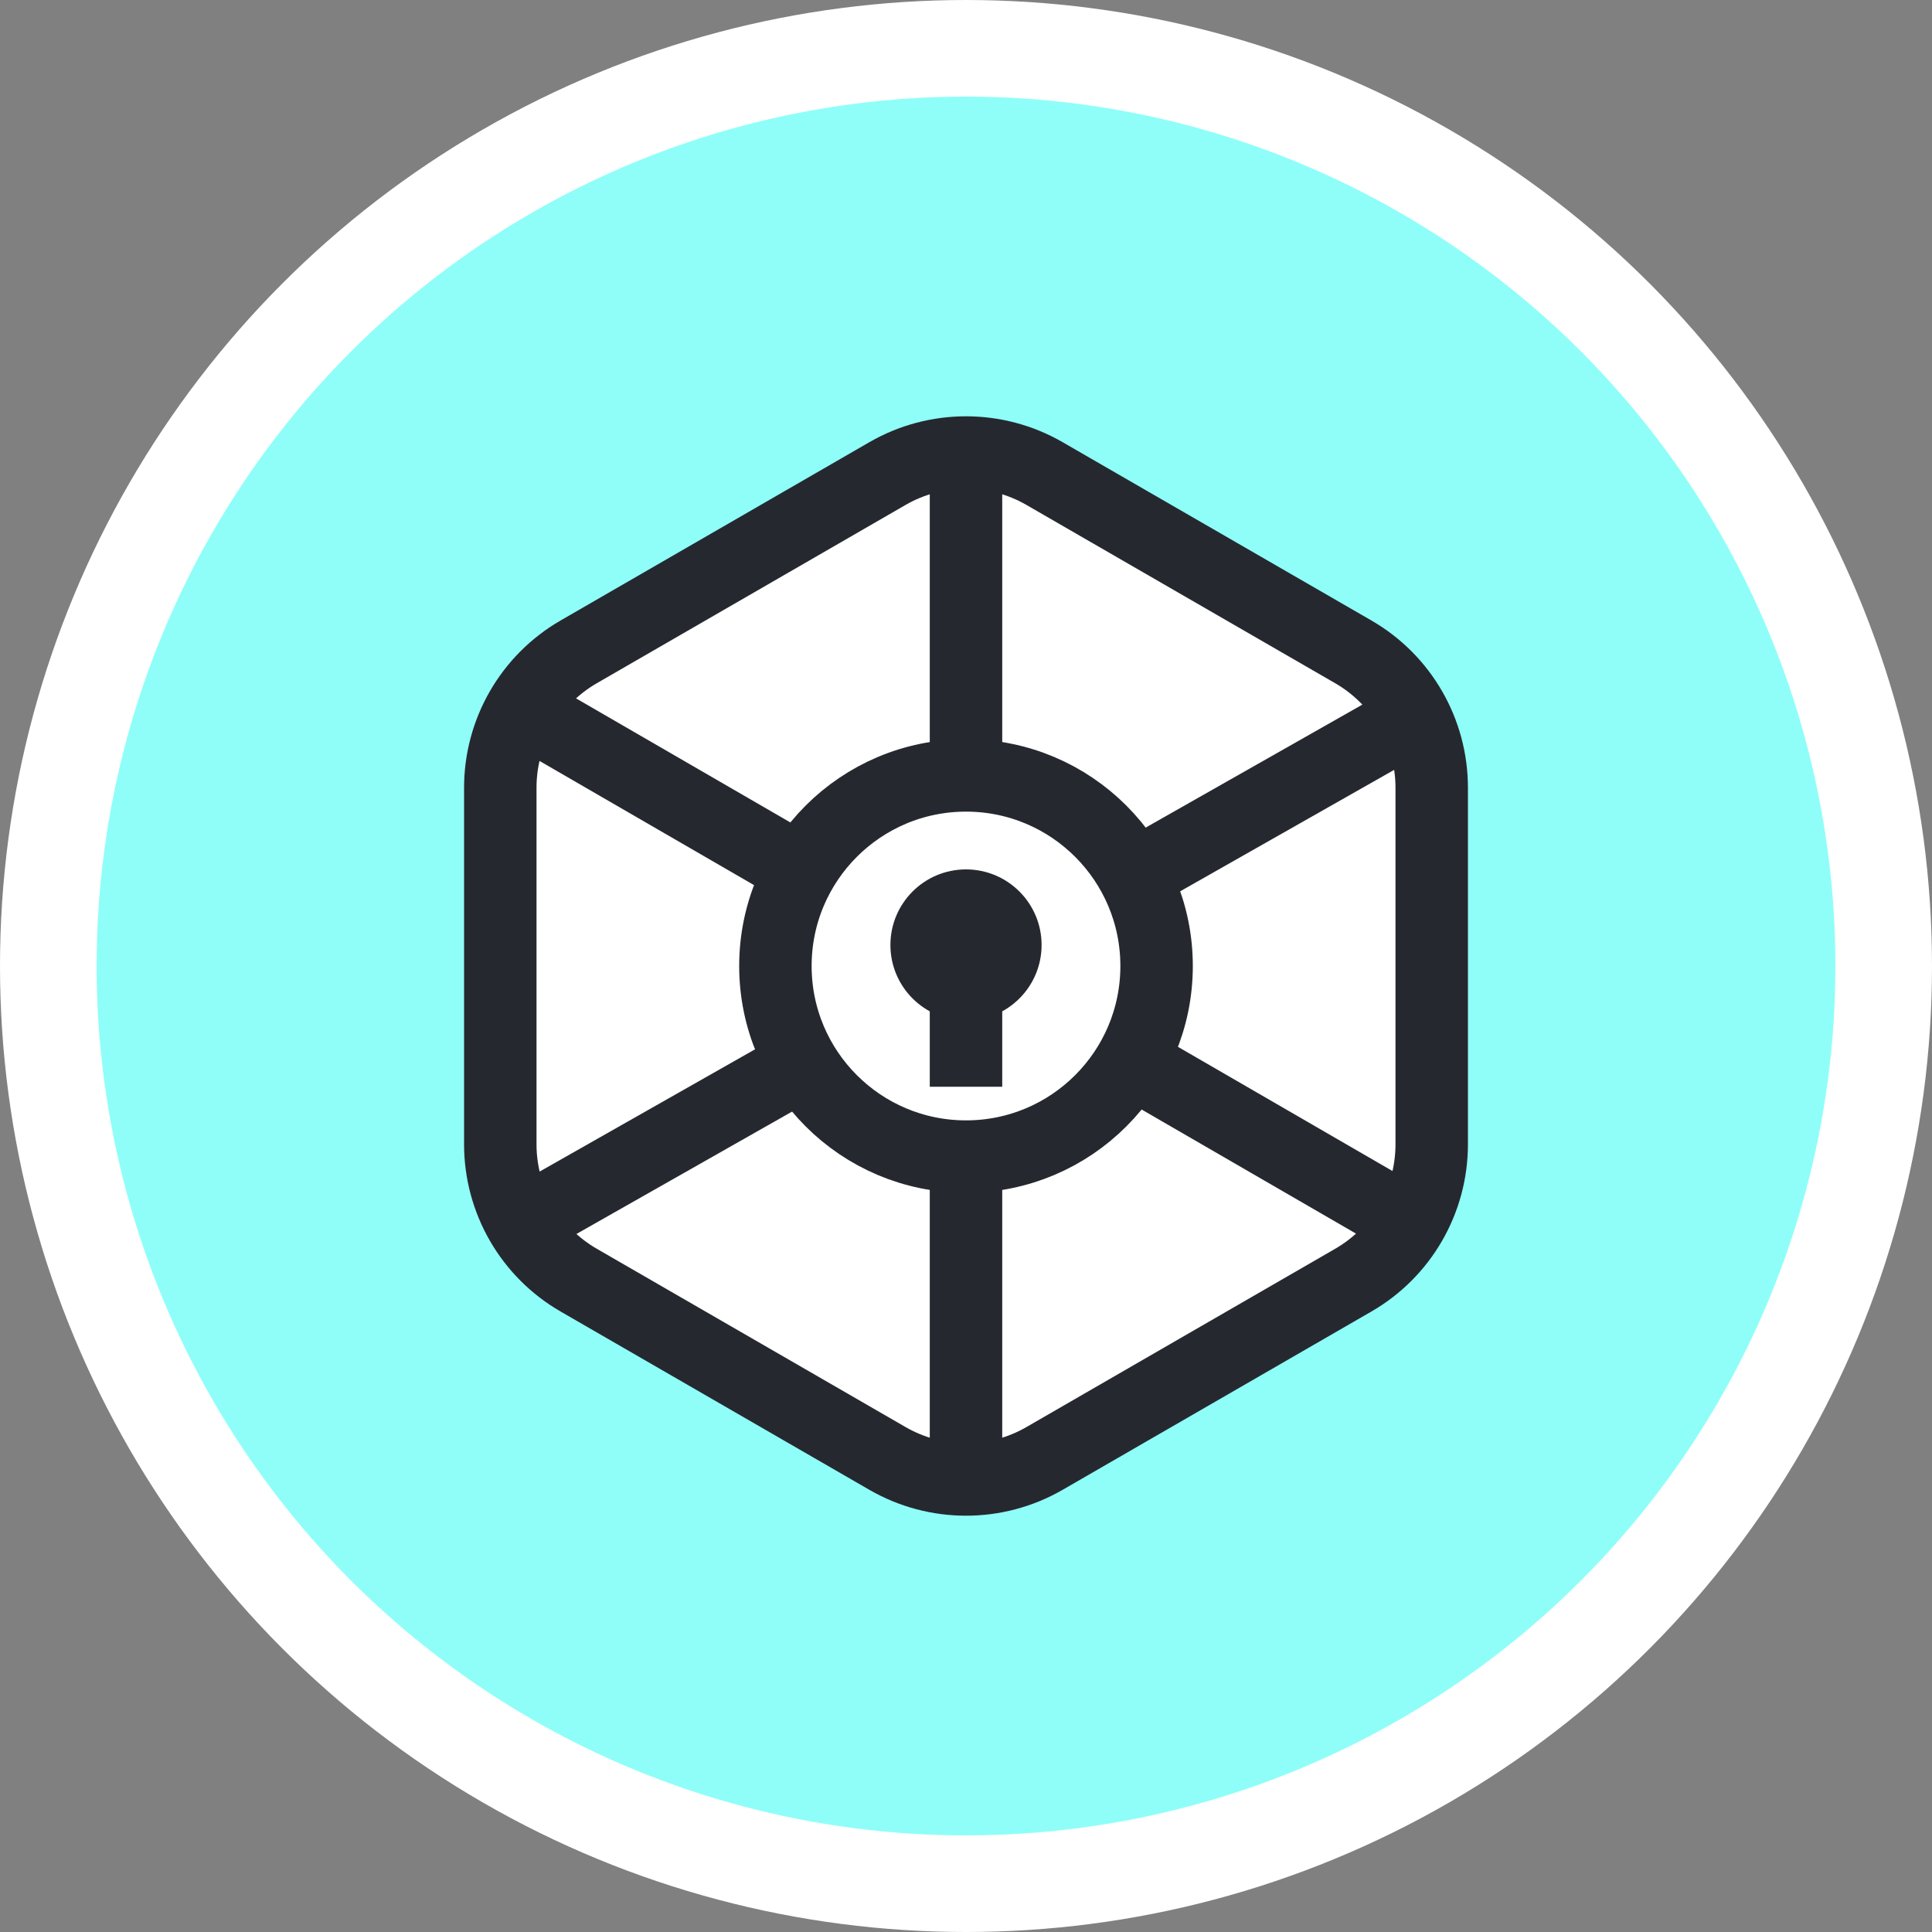
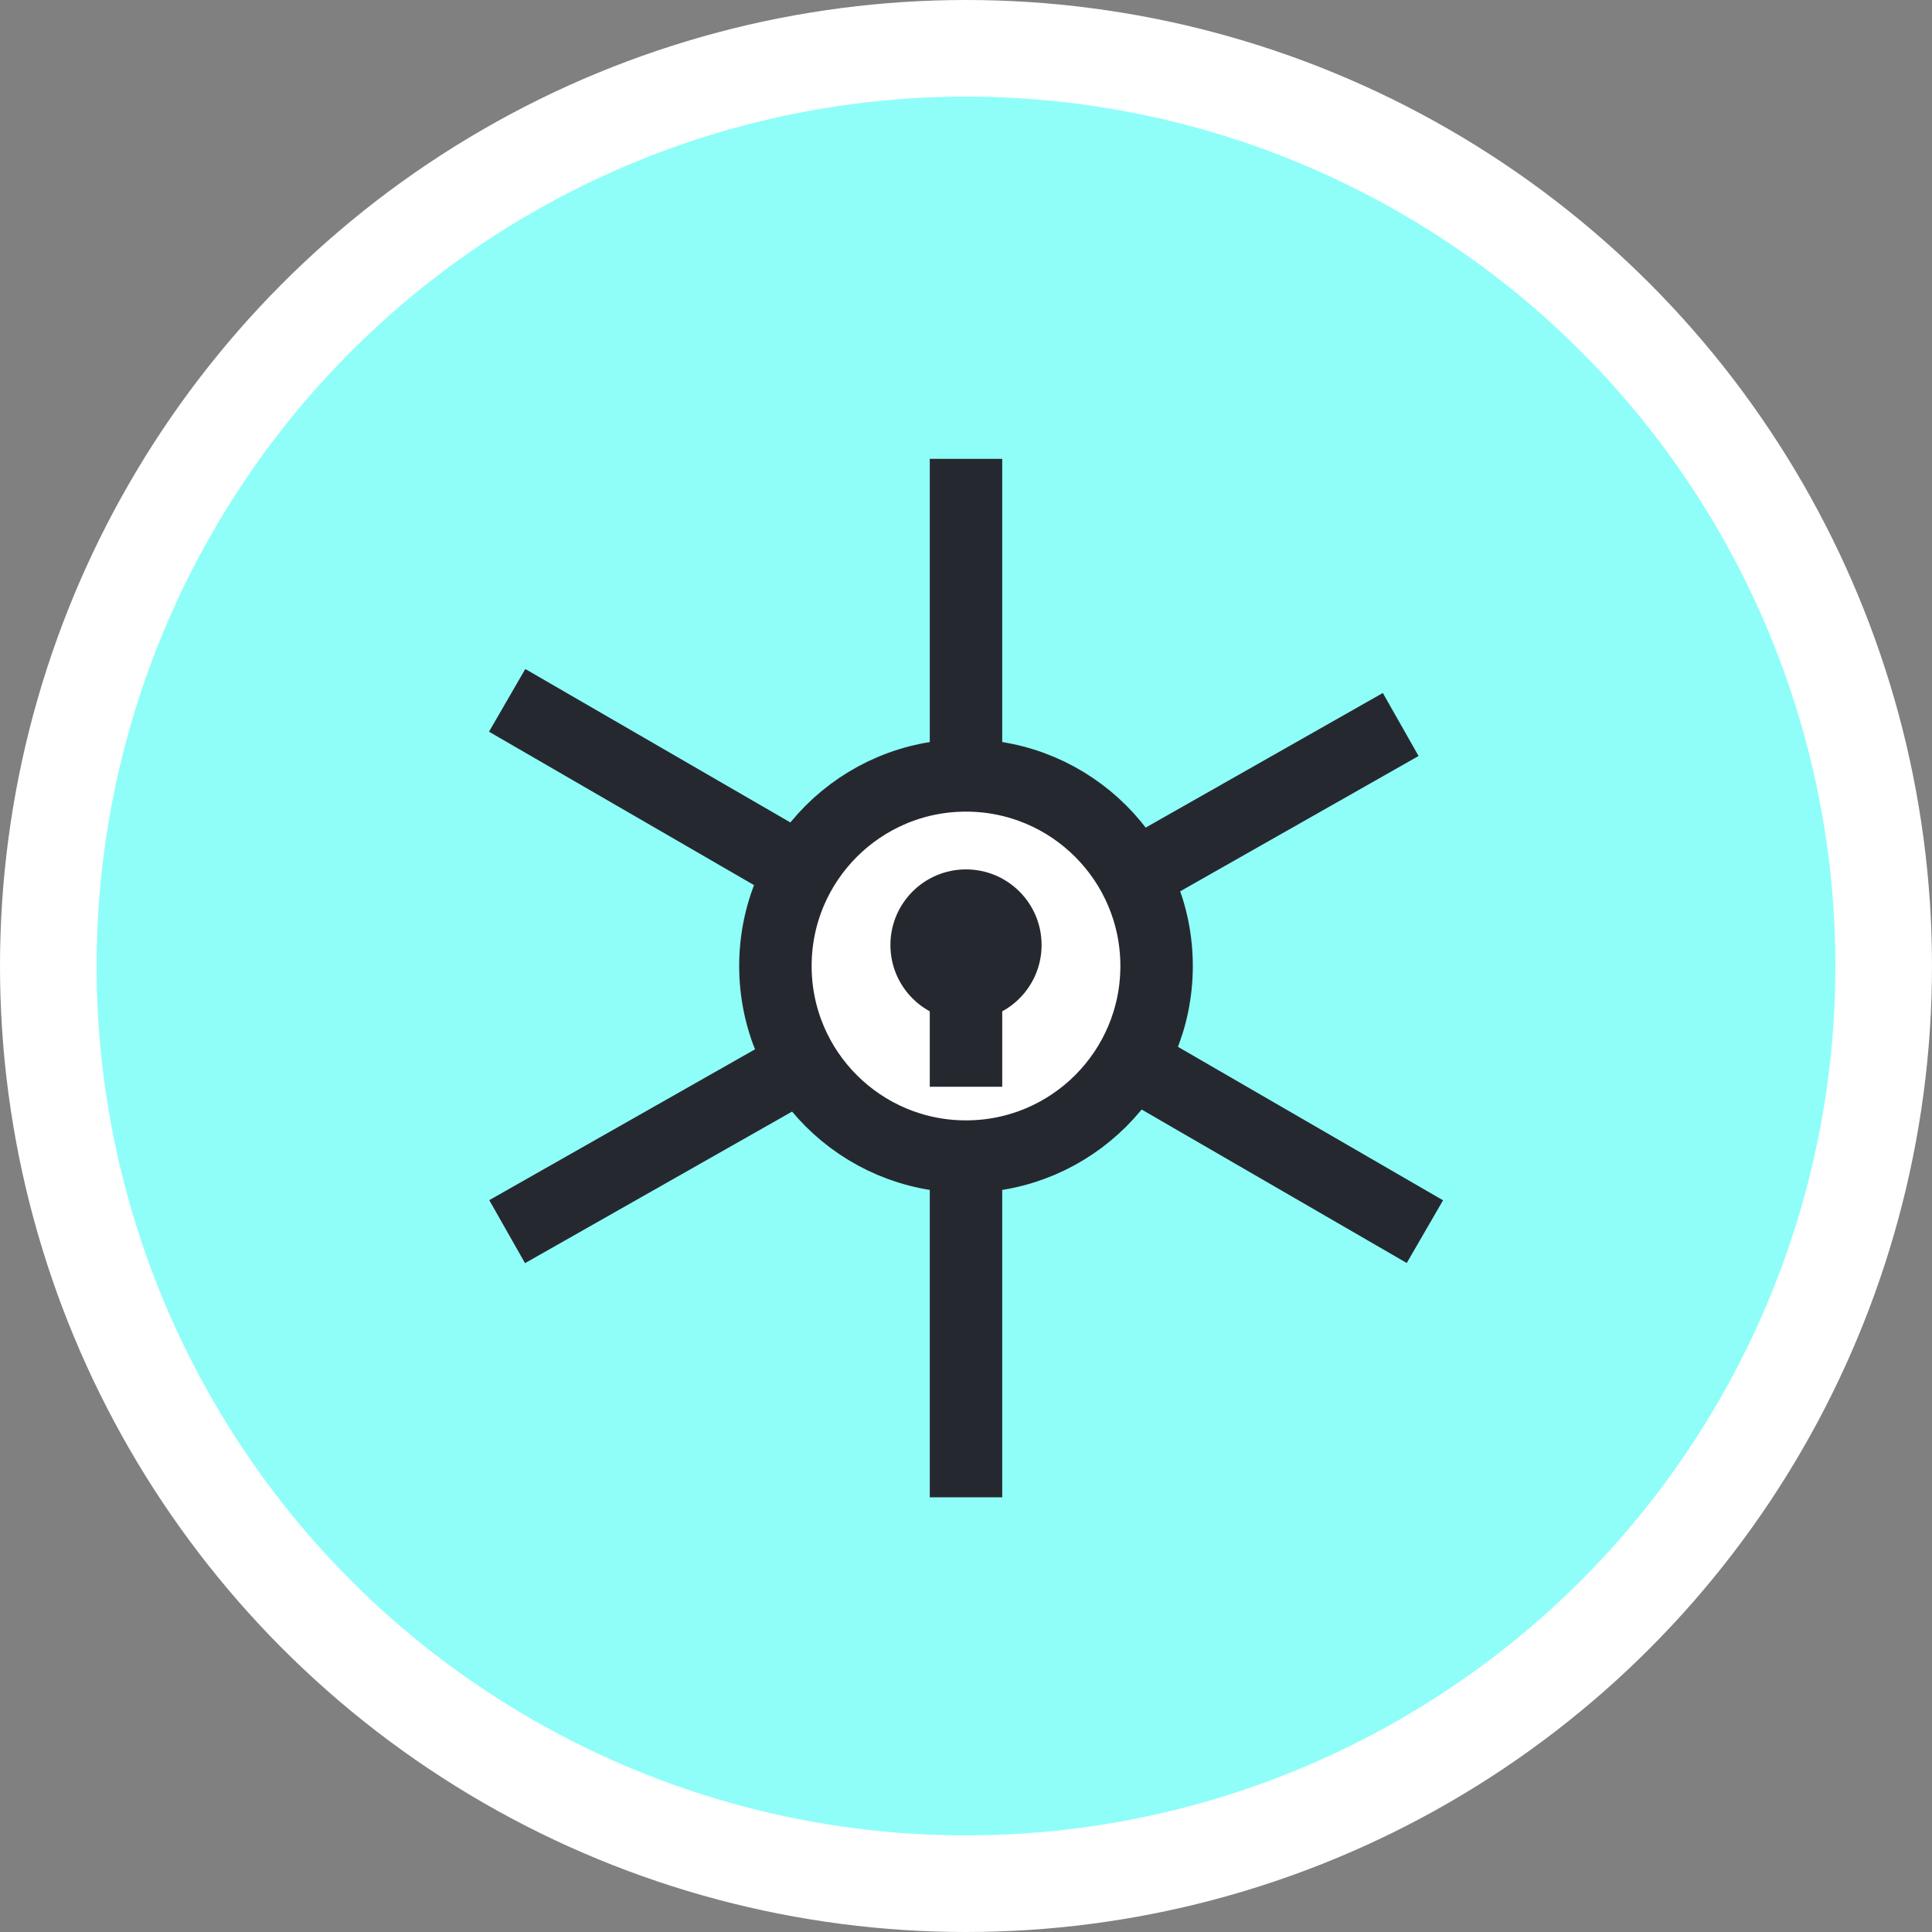
<svg xmlns="http://www.w3.org/2000/svg" width="40" height="40" viewBox="0 0 40 40" fill="none">
  <rect x="0" y="0" width="40" height="40" fill="#808080" stroke="none" />
  <rect x="2" y="2" width="36" height="36" rx="18" fill="#8FF9CC" />
  <circle cx="20" cy="20" r="20" fill="white" />
  <circle cx="20" cy="20" r="18" fill="#8FFEF9" />
-   <path d="M18.375 9.804C19.381 9.224 20.619 9.224 21.625 9.804L28.017 13.495C29.023 14.075 29.642 15.148 29.642 16.309V23.691C29.642 24.852 29.023 25.925 28.017 26.505L21.625 30.196C20.619 30.776 19.381 30.776 18.375 30.196L11.983 26.505C10.977 25.925 10.358 24.852 10.358 23.691V16.309C10.358 15.148 10.977 14.075 11.983 13.495L18.375 9.804Z" fill="white" stroke="#25292F" stroke-width="1.5" />
  <path d="M20 9.5V31" stroke="#25292F" stroke-width="1.5" />
  <path d="M29 15L10.5 25.5" stroke="#25292F" stroke-width="1.5" />
  <path d="M10.5 14.5L29.501 25.5" stroke="#25292F" stroke-width="1.5" />
  <circle cx="20" cy="20" r="3.946" fill="white" stroke="#25292F" stroke-width="1.5" />
  <circle cx="20" cy="19.565" r="1.565" fill="#25292F" />
  <path d="M20 20V22.5" stroke="#25292F" stroke-width="1.5" />
</svg>